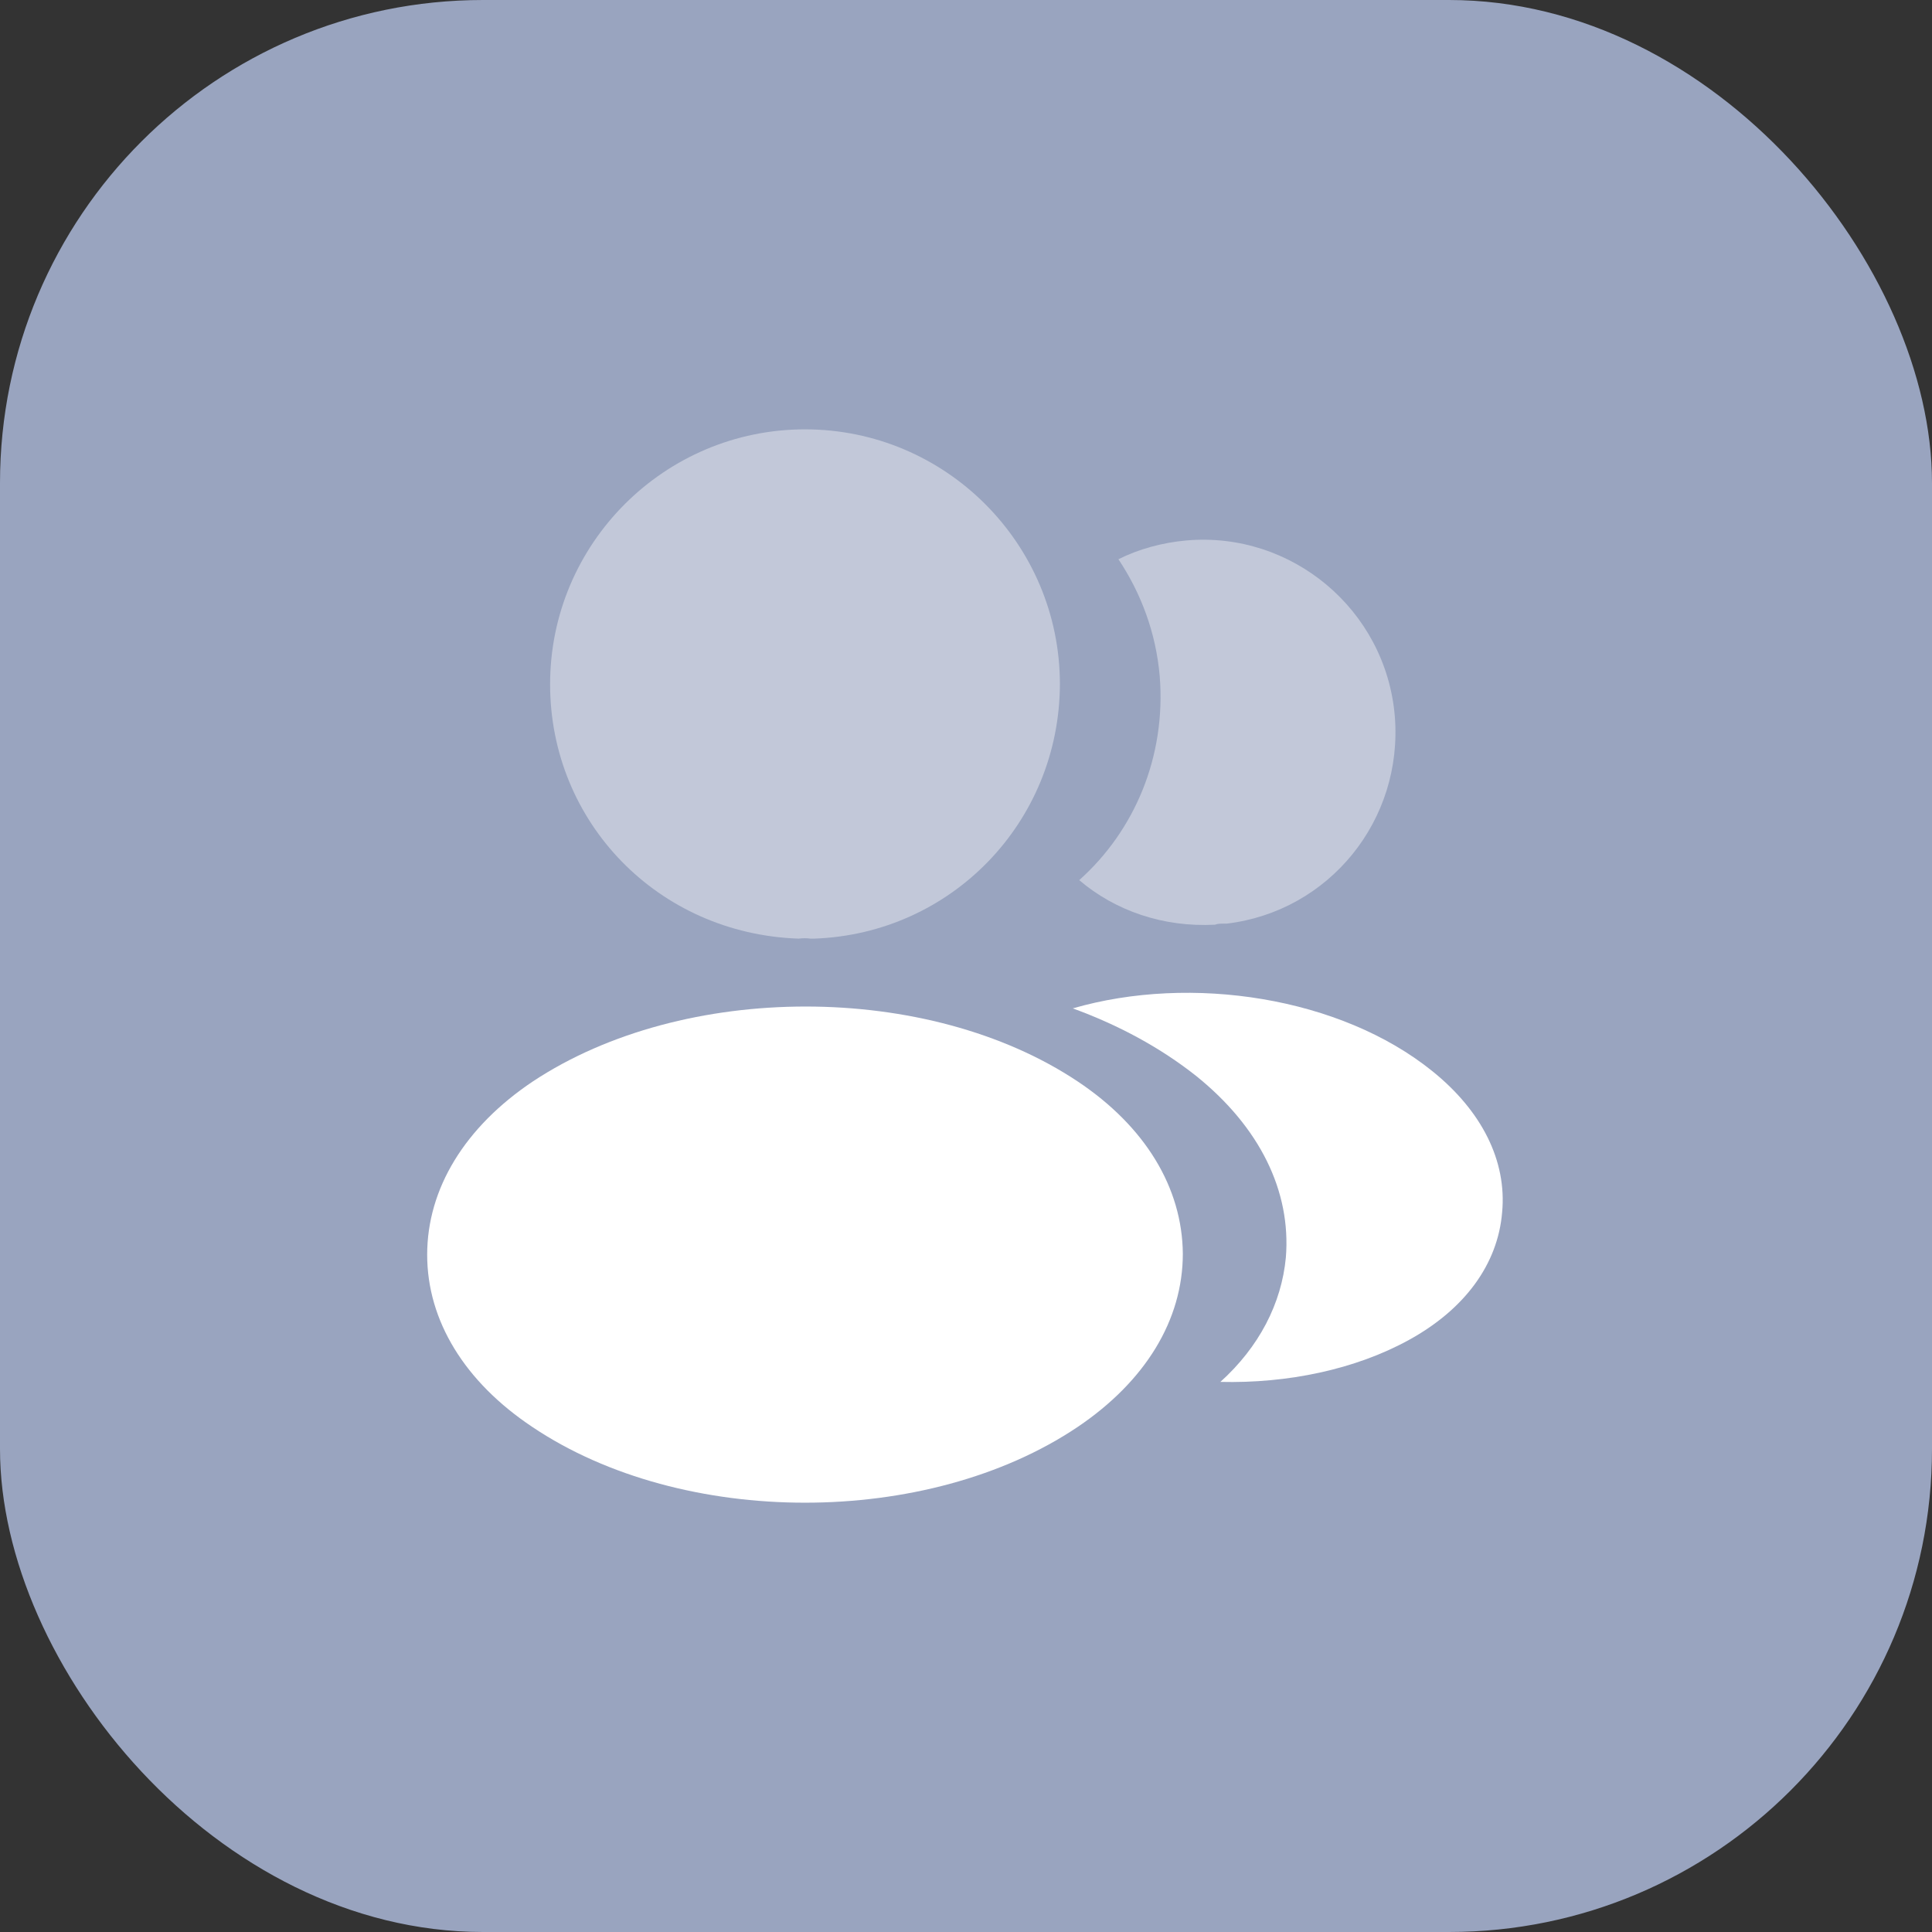
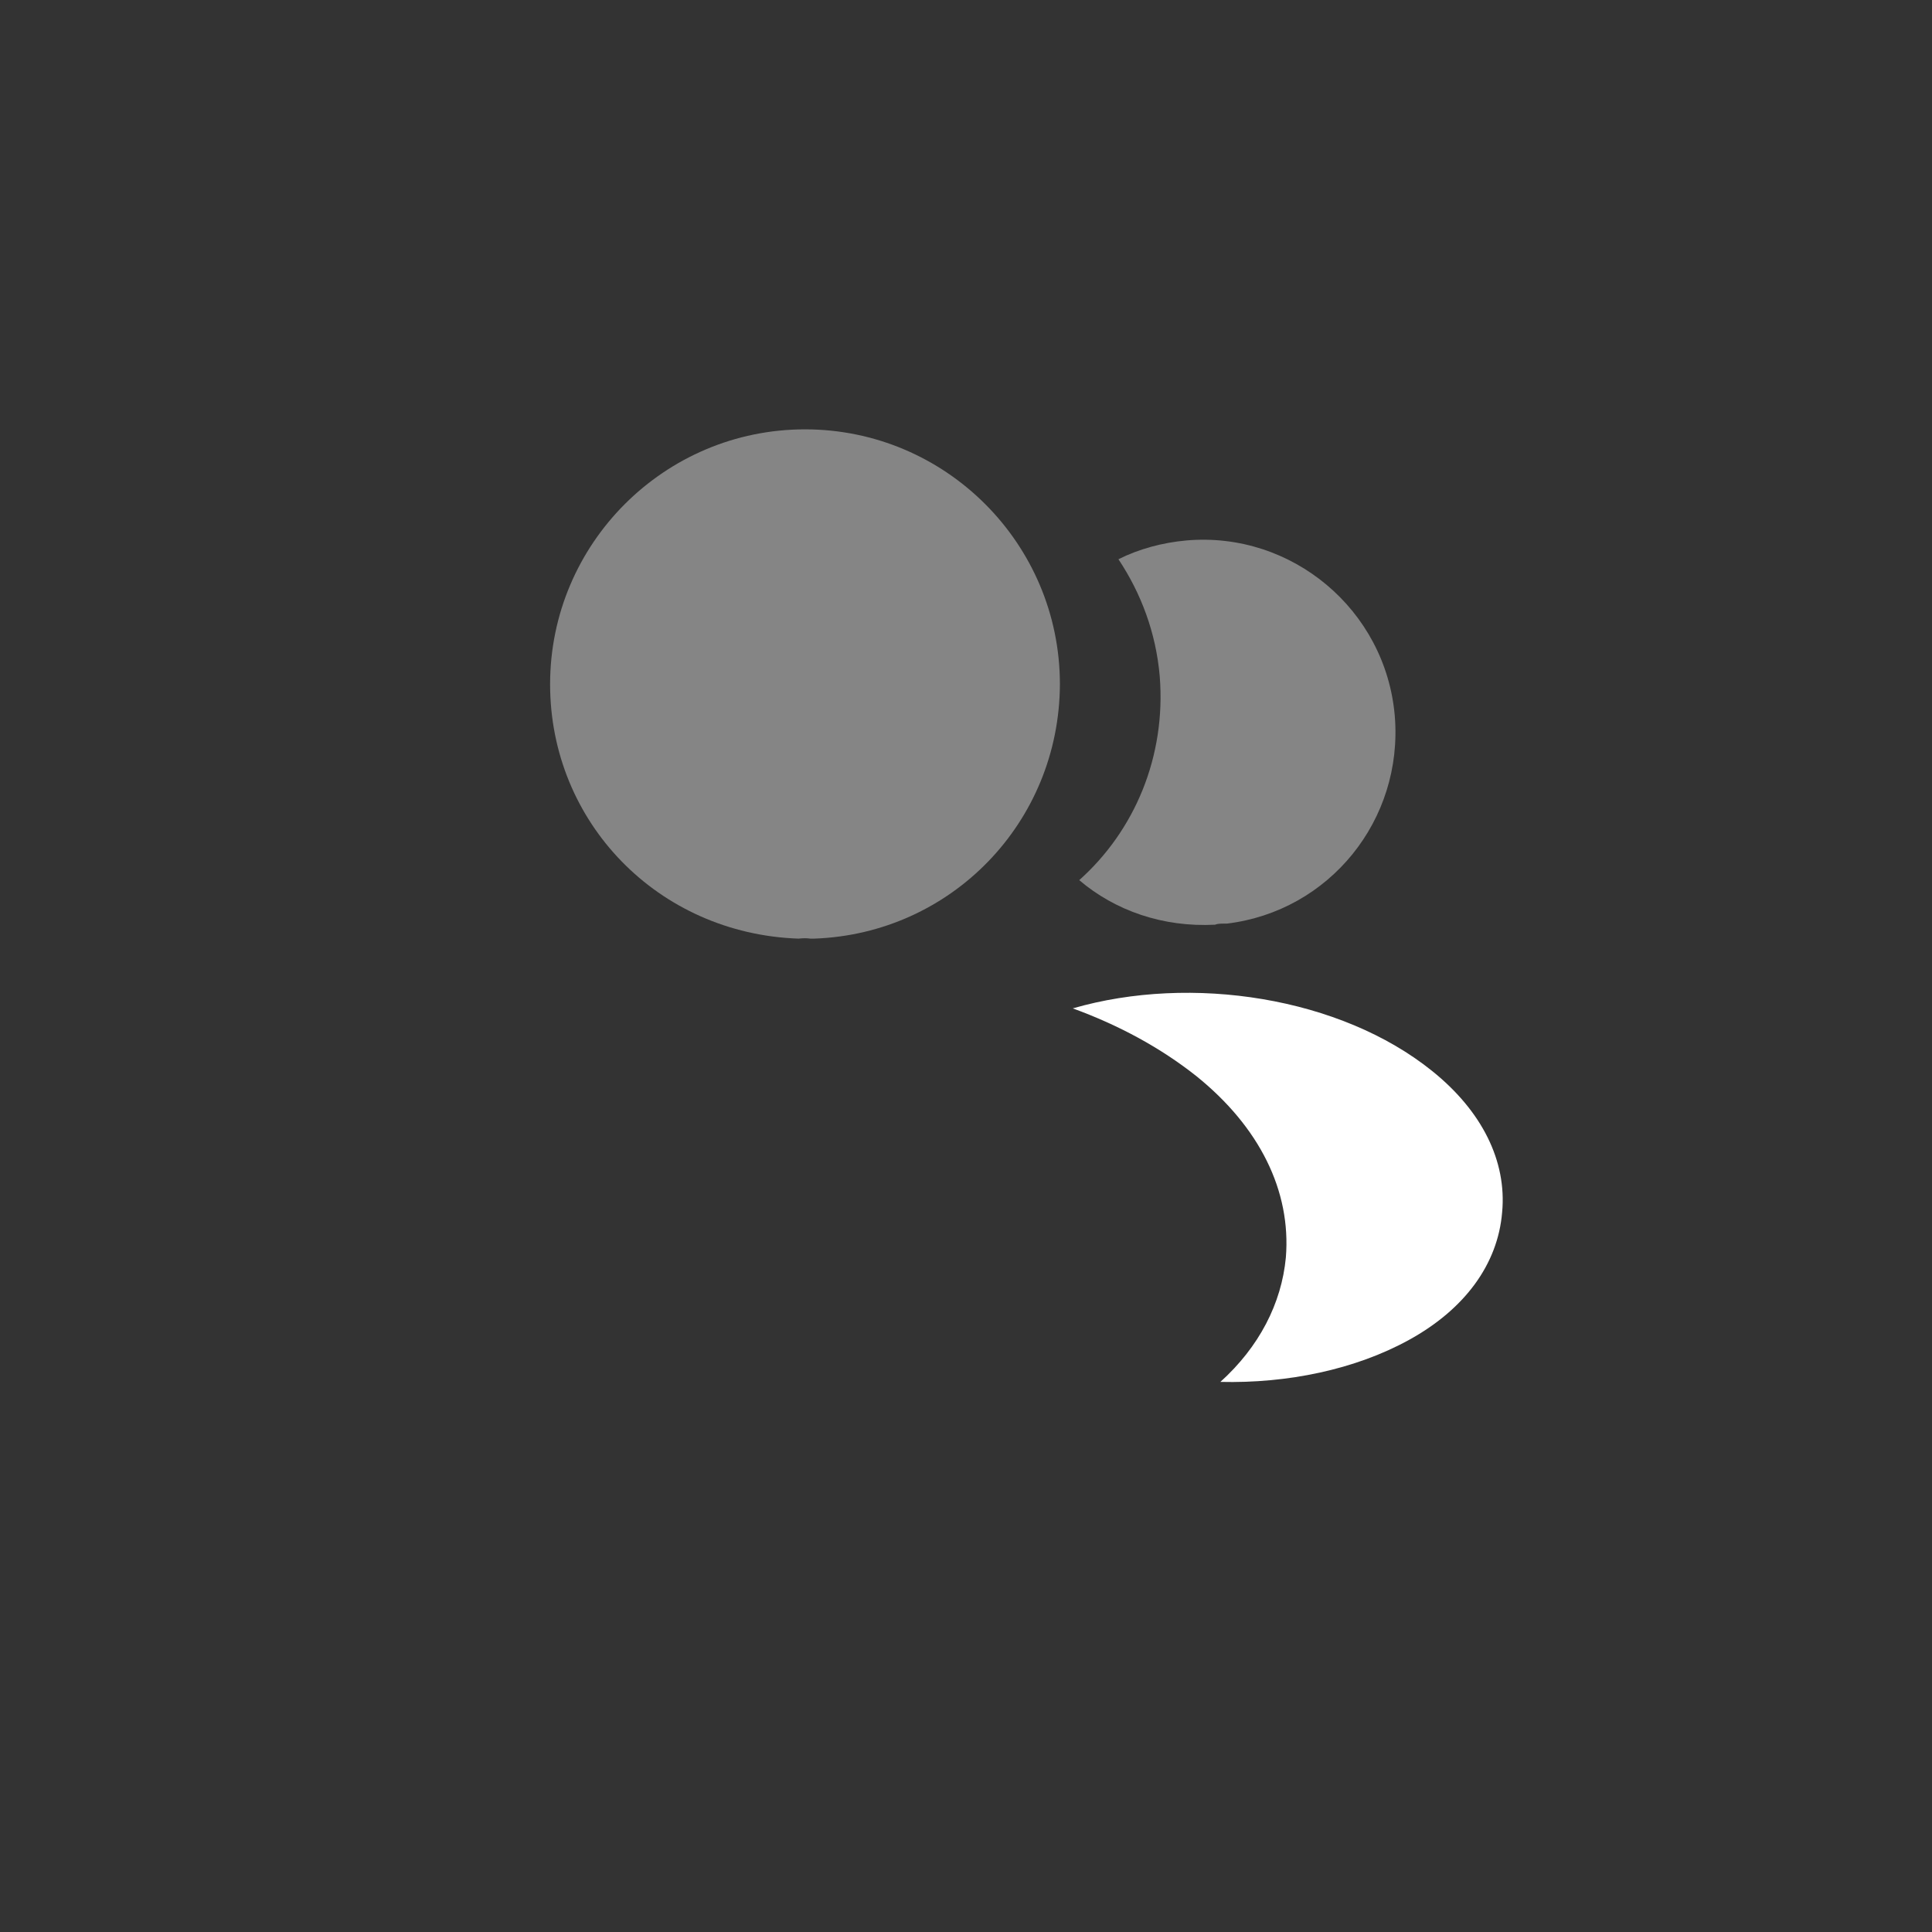
<svg xmlns="http://www.w3.org/2000/svg" width="48" height="48" viewBox="0 0 48 48" fill="none">
  <rect x="0" y="0" width="48" height="48" fill="#333333" stroke="none" />
-   <rect width="48" height="48" rx="12" fill="#99A4BF" />
  <path opacity="0.4" d="M20 10.667C16.507 10.667 13.667 13.507 13.667 17C13.667 20.427 16.347 23.2 19.84 23.32C19.947 23.307 20.053 23.307 20.133 23.32C20.16 23.32 20.173 23.32 20.2 23.32C20.213 23.32 20.213 23.32 20.227 23.32C23.64 23.2 26.32 20.427 26.333 17C26.333 13.507 23.493 10.667 20 10.667Z" fill="white" />
-   <path d="M26.773 26.867C23.053 24.387 16.987 24.387 13.24 26.867C11.547 28 10.613 29.534 10.613 31.174C10.613 32.813 11.547 34.334 13.227 35.453C15.093 36.707 17.547 37.334 20 37.334C22.453 37.334 24.907 36.707 26.773 35.453C28.453 34.32 29.387 32.8 29.387 31.147C29.373 29.507 28.453 27.987 26.773 26.867Z" fill="white" />
  <path opacity="0.4" d="M34.653 17.787C34.867 20.374 33.027 22.64 30.48 22.947C30.467 22.947 30.467 22.947 30.453 22.947H30.413C30.333 22.947 30.253 22.947 30.187 22.974C28.893 23.041 27.707 22.627 26.813 21.867C28.187 20.64 28.973 18.8 28.813 16.8C28.72 15.72 28.347 14.734 27.787 13.894C28.293 13.64 28.88 13.48 29.48 13.427C32.093 13.2 34.427 15.147 34.653 17.787Z" fill="white" />
  <path d="M37.32 30.12C37.213 31.413 36.387 32.533 35 33.293C33.667 34.026 31.987 34.373 30.32 34.333C31.28 33.467 31.84 32.386 31.947 31.24C32.08 29.587 31.293 28 29.72 26.733C28.827 26.026 27.787 25.466 26.653 25.053C29.6 24.2 33.307 24.773 35.587 26.613C36.813 27.6 37.44 28.84 37.32 30.12Z" fill="white" />
</svg>